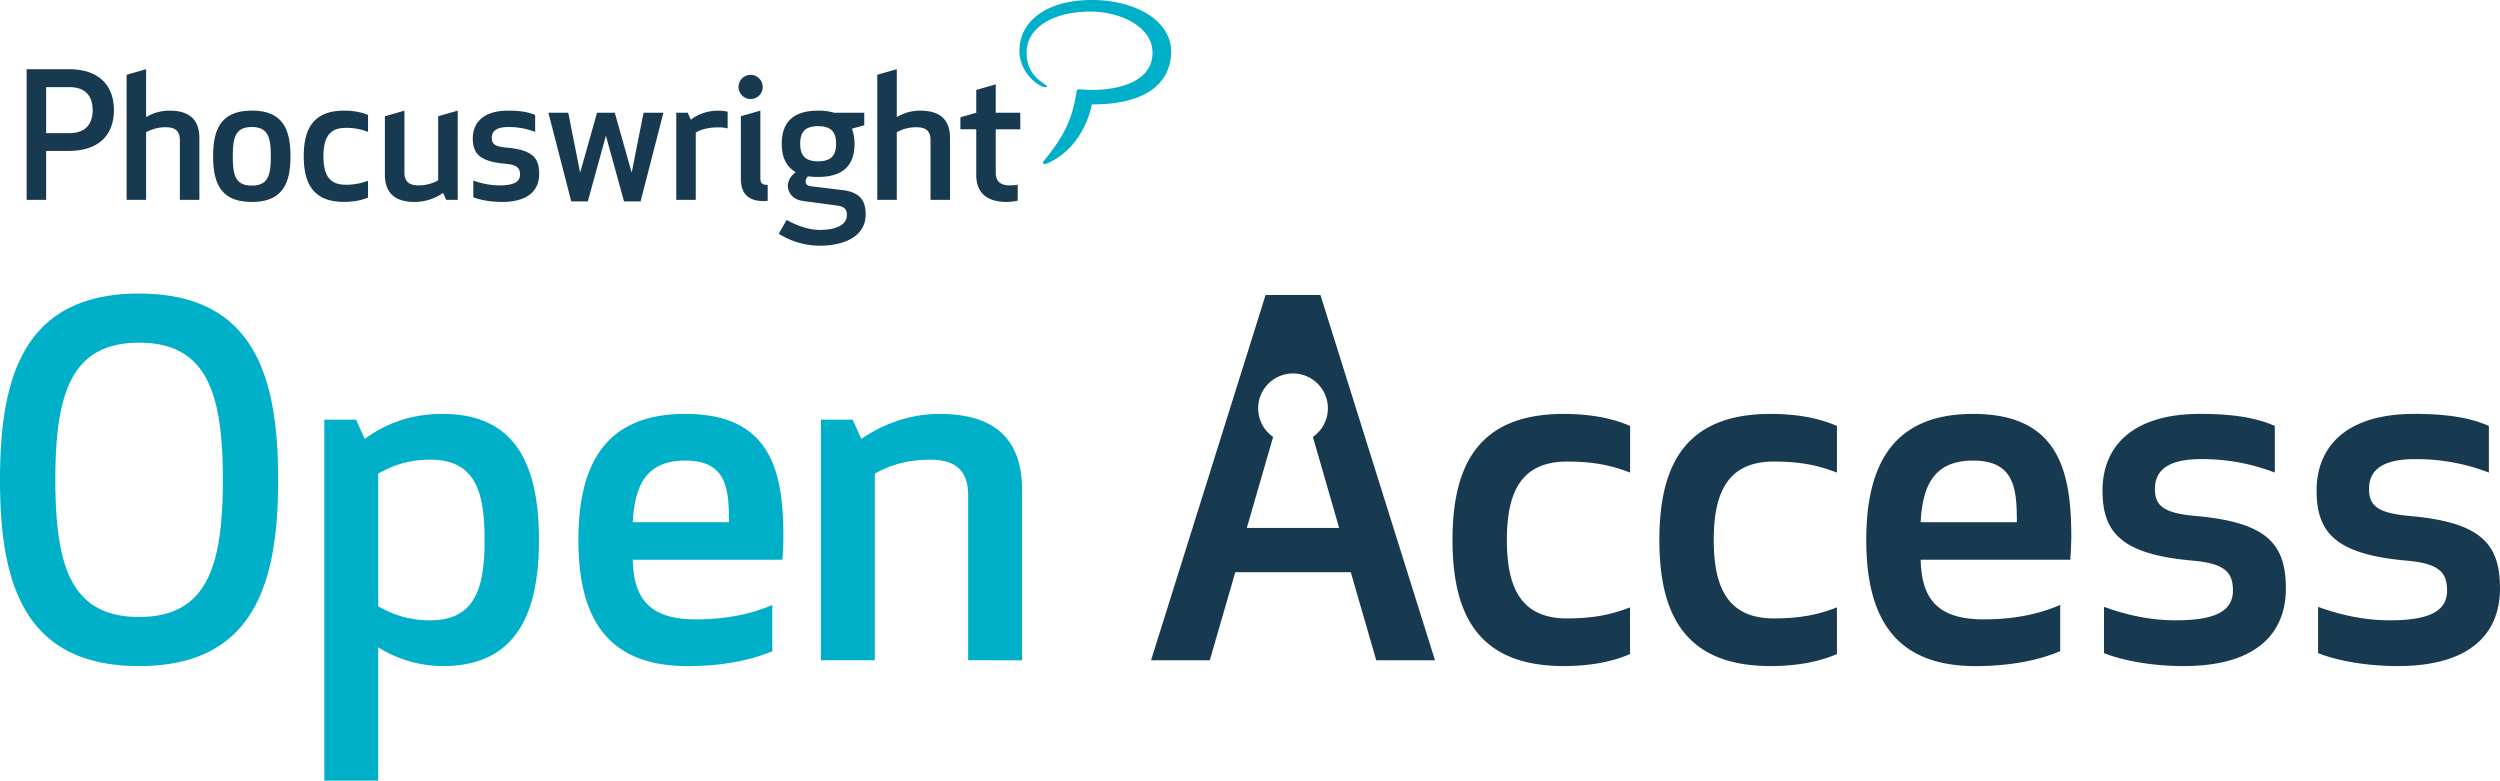
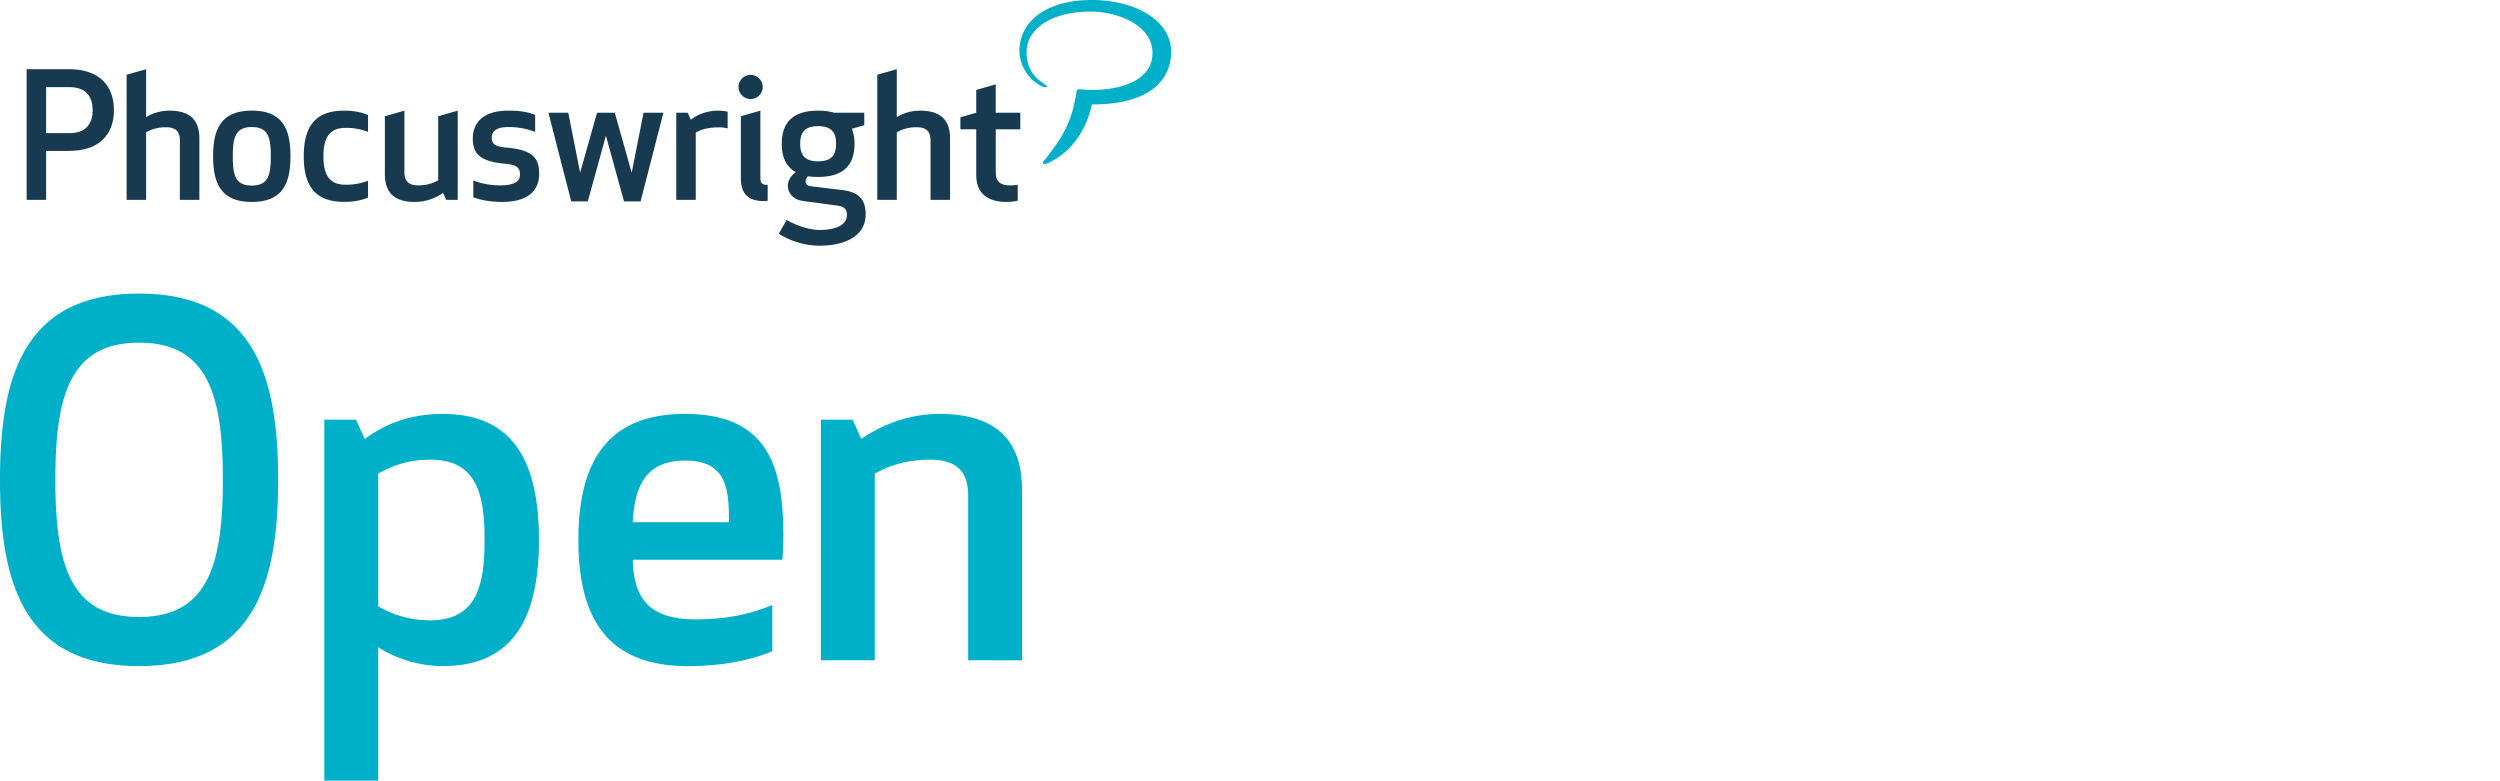
<svg xmlns="http://www.w3.org/2000/svg" viewBox="0 0 2000 624.47">
  <defs>
    <style>.a{fill:#183a51}.b{fill:#00afc8}</style>
  </defs>
  <path class="a" d="M55.58 106.5H36.91V69.71h18.67c15.61 0 18.54 10.59 18.54 18.39s-2.93 18.4-18.54 18.4m-.69-51.15H21.3v104.53h15.61v-39.16h18c26.9 0 36.23-15.47 36.23-32.62s-9.35-32.75-36.25-32.75M135.57 88.52a36.11 36.11 0 00-18.68 5.16V55.35l-15.61 4.46v100.07h15.61V105.8a31.79 31.79 0 0116-4c7.39 0 11 3.21 11 10.32v47.8h15.61v-49.23c0-13.38-6.27-22.17-24-22.17M201.44 148.46c-13.24 0-15.2-8.51-15.2-23.42s2-23.42 15.2-23.42 15.19 8.51 15.19 23.42-1.95 23.42-15.19 23.42m0-59.94c-24.81 0-30.95 15.06-30.95 36.52s6.14 36.52 30.95 36.52 30.94-15.06 30.94-36.56-6.14-36.52-30.94-36.52M243 125c0 21.74 7.53 36.51 32.2 36.51 7.25 0 13.8-1.11 19.23-3.48v-13.48a46.59 46.59 0 01-18.25 3.21c-13.53 0-17.43-9.2-17.43-22.72s3.9-22.72 17.43-22.72a46.41 46.41 0 0118.25 3.21V92c-5.43-2.37-12-3.49-19.23-3.49-24.68.01-32.2 14.79-32.2 36.49M350.54 144.27a31.53 31.53 0 01-16 4c-7.39 0-11-3.21-11-10.32V88.52L307.89 93v46.41c0 13.39 6.28 22.16 24 22.16a40.12 40.12 0 0022.58-7.24l2.5 5.57h9.2V88.52L350.54 93zM405 118.07c-9.06-.84-11.57-2.92-11.57-7.8 0-6.27 5.16-8.64 13.38-8.64a58.22 58.22 0 0121.32 3.9V92c-5.43-2.37-12.12-3.49-21.6-3.49-20.49 0-28.29 10.18-28.29 22.17s5.15 18.53 26.2 20.34c9.34.84 11.57 3.49 11.57 8.65 0 6.13-5.44 8.64-16.59 8.64a61.1 61.1 0 01-20.77-3.9v13.37c4.74 2 13.39 3.77 23 3.77 22.3 0 29.69-10.46 29.69-22.44 0-13-5.44-19.24-26.34-21.05M505.35 138.14L491.83 90.2h-14.21l-13.52 47.94-9.48-47.94h-15.89l18.26 70.94h13.24l14.5-52.55 14.49 52.55h13.24l18.26-70.94h-15.89l-9.48 47.94zM552.69 95.77l-2.51-5.57H541v69.68h15.61v-53.79c3.48-2.23 9.61-4.19 17.84-4.19a27 27 0 017.67.84V89.36a34.8 34.8 0 00-7.39-.84c-9.06 0-16.87 3.07-22 7.25M608.29 142.6V88.52L592.68 93v49.76c0 12 5.72 18.12 18.4 18.12a17.5 17.5 0 003.07-.28v-12.7c-4.46 0-5.86-1.4-5.86-5.3M600.49 79.23a9.67 9.67 0 10-9.67-9.66 9.71 9.71 0 009.67 9.66M736.1 88.52a36.1 36.1 0 00-18.67 5.16V55.35l-15.61 4.46v100.07h15.61V105.8a31.76 31.76 0 0116-4c7.38 0 11 3.21 11 10.32v47.8h15.61v-49.23c0-13.38-6.27-22.17-24-22.17M816.23 103.44V90.2h-19.65V67.48L781 71.94V90.2l-12.68 3.62v9.62H781v36.37c0 15.06 9.06 21.75 24.53 21.75a45.4 45.4 0 008.64-1v-12.8a36.69 36.69 0 01-6.13.56c-7.94 0-11.43-3.35-11.43-10.32v-34.56zM640.17 115c0-7.94 2.64-14.07 14.34-14.07s14.35 6.13 14.35 14.07-2.65 14.06-14.35 14.06-14.34-6.13-14.34-14.06m15.64 81.56c19 0 36.72-7.06 36.72-25 0-11.56-4.87-17.83-18.66-19.5L648.66 149c-2.92-.42-4.18-1.68-4.18-4a6.16 6.16 0 011.95-4 47.82 47.82 0 008.08.56c21.31 0 29.11-10.59 29.11-26.46a33.58 33.58 0 00-2.09-12.12l9.89-2.79v-10h-24.1a43.47 43.47 0 00-12.81-1.67c-21.31 0-29.11 10.59-29.11 26.47 0 10.16 3.21 18.24 11.15 22.69-3.21 2.51-6.27 6.13-6.27 11.29 0 3.76 2.79 10.19 11 11.59 4.44.76 6 .86 9.29 1.3l18.87 2.57c5.71.69 8.08 2.78 8.08 7.51 0 8.36-9.43 12-21.68 12-13.3 0-26.53-8-26.53-8L623 187a62.64 62.64 0 0032.8 9.59" />
  <path class="b" d="M821.27 42c0-19.94 21.3-32.49 50.18-32.74C895.68 9.08 922 21 922 42.18c0 23.37-27.55 29.76-47.79 29.73-4.64 0-8.84-.36-10.82-.5a1.86 1.86 0 00-2.1 1.82c-3.37 20.71-8.47 34.07-26.73 56.07a1.44 1.44 0 00-.18.61 1.39 1.39 0 001 1.4 7.05 7.05 0 001.48-.21c31.16-12.9 36.56-47.57 36.56-47.57 40.59.21 61.87-15 63.43-39.8C938.64 16.27 907.39-.53 871.71 0c-35.92.55-56.23 18-56.15 40.69 0 13 8.41 22.6 14.94 26.75 2.87 1.82 5.32 2.71 6.67 2.18 4.13-1.62-15.86-5-15.9-27.61M0 383.86c0-81.62 18.49-149 111.26-149s111.26 67.36 111.26 149-18.48 149-111.26 149S0 465.47 0 383.86zm44.28 0c0 68.53 12.31 109.72 67 109.72s67-41.19 67-109.72-12.32-109.71-67-109.71-67 41.19-67 109.71zM302.57 517.84v106.63h-43.12V335.74h25.41l6.93 15.4c16.94-12.33 36.58-20 62.37-20 56.21 0 77 37.72 77 100.87 0 62.74-20.79 100.86-77 100.86a98 98 0 01-51.59-15.03zM387.65 432c0-35.81-5.77-64.3-43.5-64.3-20.4 0-33.88 6.93-41.58 11.16v106.25c7.7 4.23 21.18 11.16 41.58 11.16 37.73 0 43.5-28.87 43.5-64.27zM548.17 331.12c67.75 0 78.53 44.66 78.53 97.78 0 6.54-.38 12.71-.77 18.87H506.2c.78 28.86 11.16 47.73 50.43 47.73 24.26 0 44.28-4.23 61.22-11.55v37c-21.94 9.24-47 11.94-67.76 11.94-64.29 0-87.38-38.5-87.38-100.86 0-62.03 22.7-100.91 85.46-100.91zm-42 86.62h77c0-26.18-1.55-49.28-35-49.28-31.57 0-40.42 20.4-41.97 49.28zM774.52 528.23v-132c0-19.63-10-28.49-30.42-28.49-20 0-33.88 5.39-44.27 11.16v149.33h-43.12V335.74h25.41l6.93 15.4c19.63-13.48 41.57-20 62.36-20 48.9 0 66.23 24.26 66.23 61.21v135.9z" />
-   <path class="a" d="M1253.58 494.73c22.34 0 36.59-3.46 50.45-8.85v37.35c-15 6.54-33.12 9.62-53.13 9.62-68.14 0-88.9-40.85-88.9-100.85s20.8-100.87 88.94-100.87c20 0 38.1 3.07 53.13 9.63v37.33c-13.86-5.38-28.11-8.85-50.45-8.85-37.33 0-48.11 25.41-48.11 62.76s10.74 62.73 48.07 62.73zM1419.11 494.73c22.33 0 36.58-3.46 50.44-8.85v37.35c-15 6.54-33.12 9.62-53.12 9.62-68.15 0-88.94-40.81-88.94-100.86s20.79-100.87 88.94-100.87c20 0 38.1 3.07 53.12 9.63v37.33c-13.86-5.38-28.11-8.85-50.44-8.85-37.33 0-48.11 25.41-48.11 62.76s10.78 62.74 48.11 62.74zM1578.48 331.12c67.76 0 78.54 44.66 78.54 97.78 0 6.54-.39 12.71-.77 18.87h-119.73c.77 28.86 11.16 47.73 50.43 47.73 24.26 0 44.28-4.23 61.21-11.55v37c-21.94 9.24-47 11.94-67.75 11.94-64.3 0-87.4-38.5-87.4-100.86-.01-62.03 22.72-100.91 85.47-100.91zm-42 86.62h77c0-26.18-1.54-49.28-35-49.28-31.57 0-40.43 20.4-41.96 49.28zM1755.93 412.73c57.75 5 72.76 22.33 72.76 58.13 0 33.11-20.4 62-82 62-26.56 0-50.43-5-63.51-10.39v-37c12.7 4.62 33.1 10.78 57.36 10.78 30.79 0 45.81-6.93 45.81-23.86 0-14.25-6.16-21.57-31.95-23.87-58.14-5-72.39-23.11-72.39-56.21s21.57-61.21 78.16-61.21c26.18 0 44.66 3.07 59.68 9.63v37.33a161.2 161.2 0 00-58.91-10.77c-22.72 0-37 6.54-37 23.87.06 13.49 6.97 19.26 31.99 21.57zM1927.24 412.73c57.74 5 72.76 22.33 72.76 58.13 0 33.11-20.41 62-82 62-26.56 0-50.43-5-63.53-10.39v-37c12.71 4.62 33.12 10.78 57.37 10.78 30.8 0 45.81-6.93 45.81-23.86 0-14.25-6.16-21.57-32-23.87-58.12-5-72.37-23.11-72.37-56.21s21.56-61.21 78.15-61.21c26.18 0 44.66 3.07 59.67 9.63v37.33a161.1 161.1 0 00-58.9-10.77c-22.71 0-37 6.54-37 23.87.08 13.49 7.02 19.26 32.04 21.57zM1056.36 236h-43.89l-91.63 292.2h47l20.4-70.45h92.39l20.37 70.48h47zm-58.91 186.36l21.06-72.82a27.88 27.88 0 1131.81 0l21 72.82z" />
</svg>